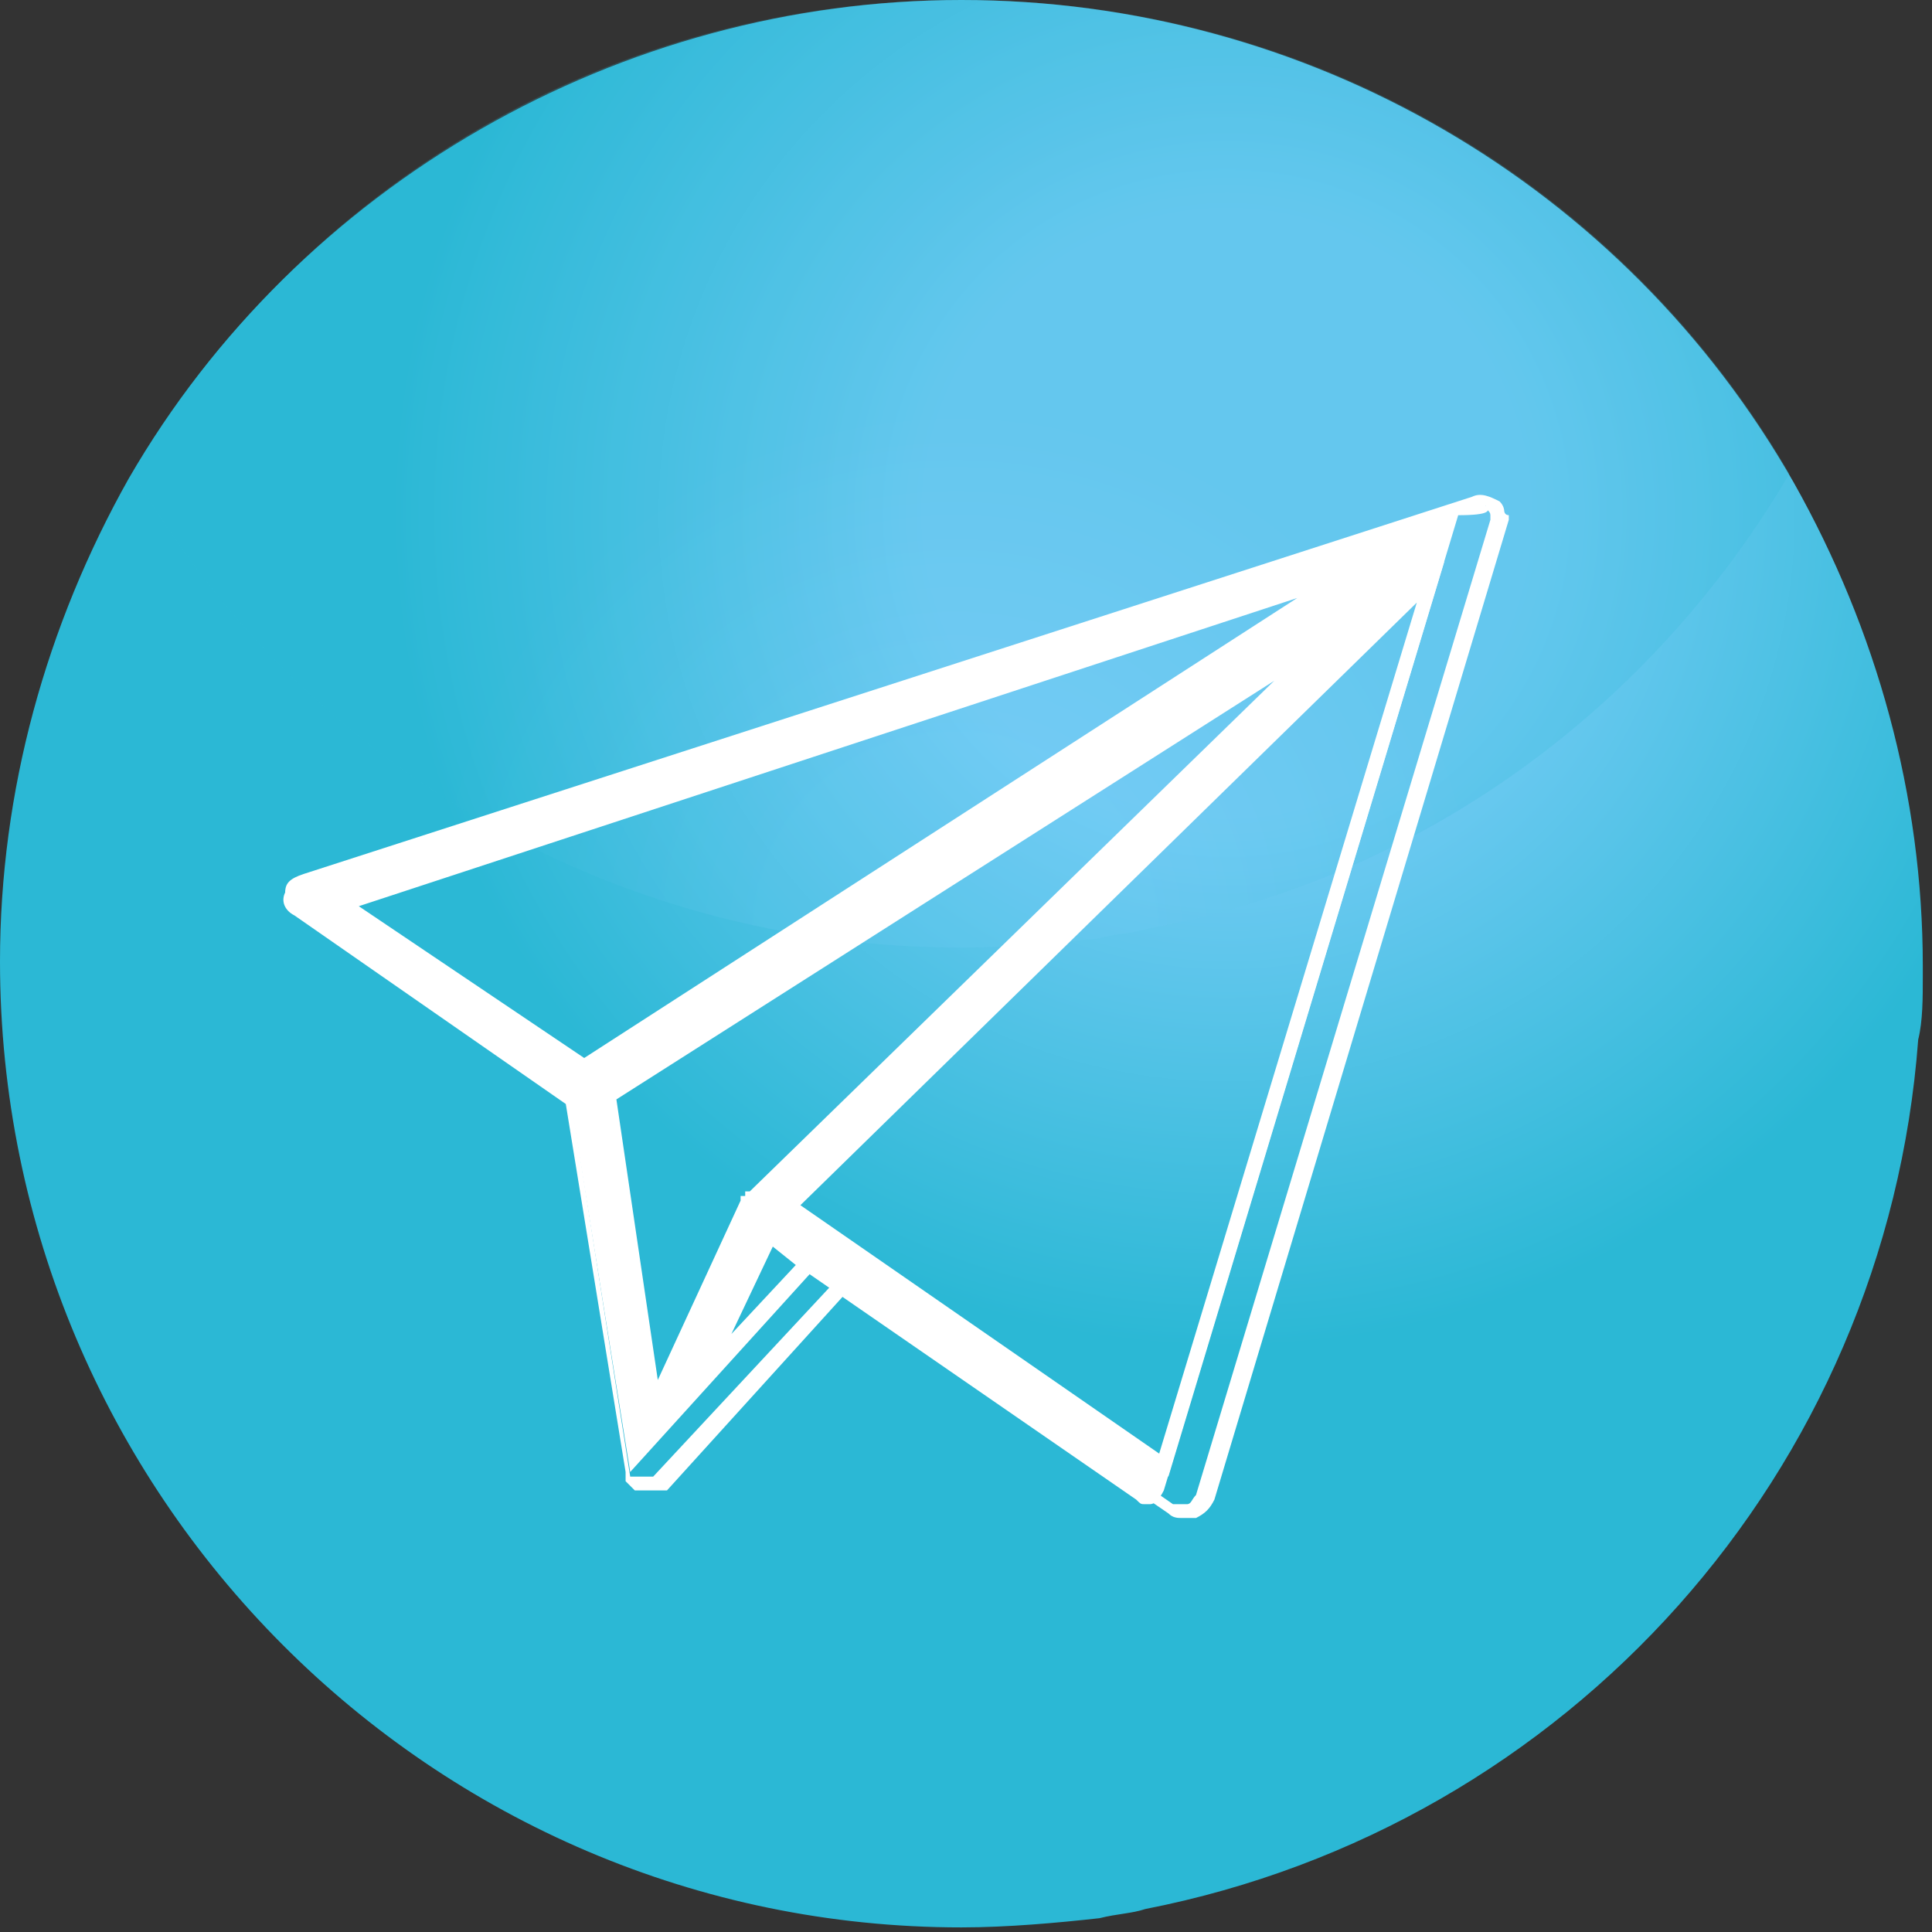
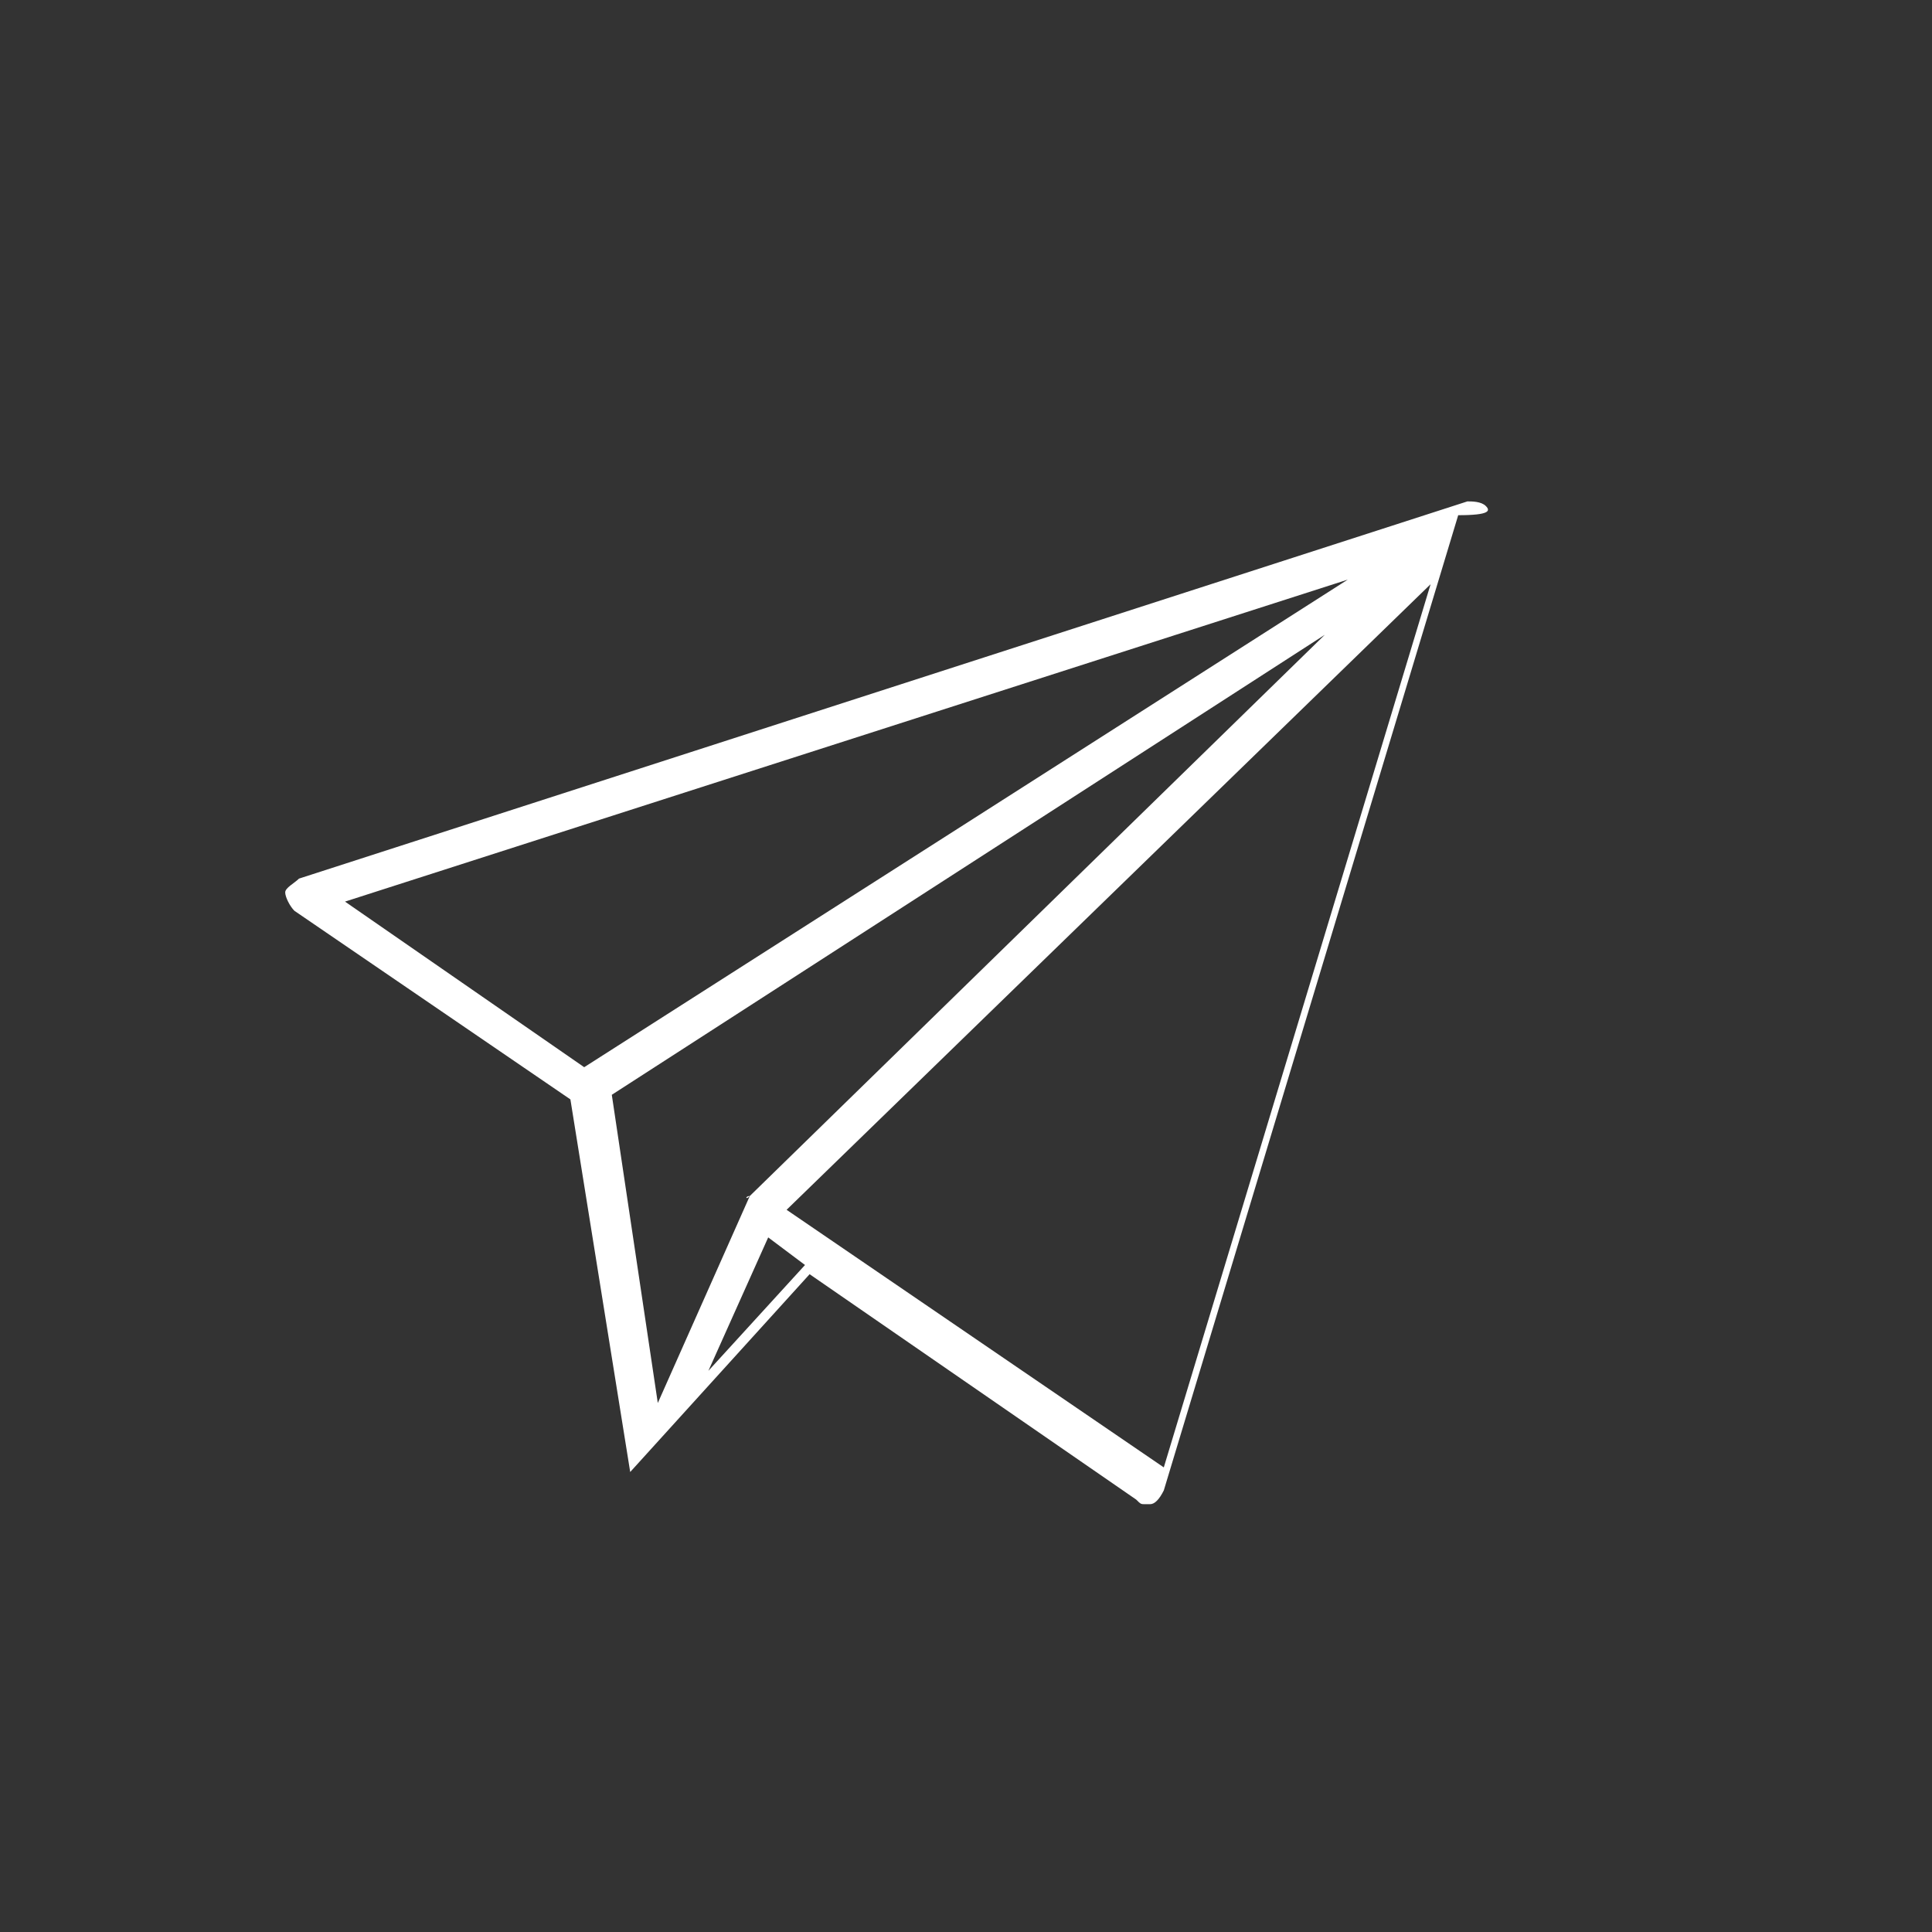
<svg xmlns="http://www.w3.org/2000/svg" version="1.1" id="Слой_1" x="0px" y="0px" viewBox="0 0 42 42" style="enable-background:new 0 0 42 42;" xml:space="preserve">
  <rect x="0" y="0" width="42" height="42" fill="#333333" stroke="none" />
  <style type="text/css">
	.st0{fill:url(#SVGID_1_);}
	.st1{opacity:0.2;fill:url(#SVGID_2_);enable-background:new    ;}
	.st2{fill:#FFFFFF;}
</style>
  <g>
    <radialGradient id="SVGID_1_" cx="26.668" cy="-15.486" r="32.161" gradientTransform="matrix(1 0 0 1 0 26.646)" gradientUnits="userSpaceOnUse">
      <stop offset="0.204" style="stop-color:#72CBF4" />
      <stop offset="0.564" style="stop-color:#2BB8D5" />
    </radialGradient>
-     <path class="st0" d="M20.9,41.9C9.4,41.9,0,32.5,0,20.9c0-3.7,1-7.3,2.8-10.5C6.5,4,13.5,0,20.9,0C28.4,0,35.3,4,39,10.5   c1.8,3.2,2.8,6.8,2.8,10.5v0.2c0,0.5,0,1-0.1,1.4C41,32,34.1,39.7,24.9,41.5c-0.3,0.1-0.6,0.1-1,0.2C23,41.8,21.9,41.9,20.9,41.9z" />
    <radialGradient id="SVGID_2_" cx="20.795" cy="-6.373" r="20.635" gradientTransform="matrix(1.006 0 0 1 -0.141 26.646)" gradientUnits="userSpaceOnUse">
      <stop offset="0.204" style="stop-color:#72CBF4" />
      <stop offset="0.564" style="stop-color:#2BB8D5" />
    </radialGradient>
-     <path class="st1" d="M38.9,10.3c-3,5.1-8,8.8-14,9.9c-0.3,0.1-0.7,0.1-1,0.2c-1,0.1-2,0.2-3,0.2c-7.7,0-14.4-4.1-18-10.3   C6.5,4.1,13.2,0,20.9,0S35.3,4.1,38.9,10.3z" />
  </g>
  <g>
-     <path class="st2" d="M32.3,11c-0.1-0.1-0.3-0.1-0.4-0.1L6.5,19.1c-0.1,0.1-0.3,0.2-0.3,0.3c0,0.1,0.1,0.3,0.2,0.4l6,4.1l1.3,8.1v0   l0,0v0l0,0c0,0,0,0,0,0l0,0c0,0,0,0,0,0l0,0c0,0,0,0,0,0l0,0l0,0l0,0c0,0,0,0,0,0l0,0l0,0c0,0,0,0,0,0l0,0c0,0,0,0,0,0l0,0h0   c0,0,0,0,0,0c0,0,0,0,0,0c0,0,0,0,0,0c0,0,0,0,0,0c0,0,0,0,0,0s0,0,0,0c0,0,0,0,0,0l0,0l0,0c0,0,0,0,0,0c0,0,0,0,0,0l0,0l0,0h0l0,0   h0l0,0h0c0,0,0,0,0,0c0,0,0,0,0,0c0,0,0,0,0,0h0c0,0,0,0,0,0c0,0,0,0,0,0l0,0c0,0,0,0,0,0l0,0l0,0l0,0l3.9-4.3l7.1,4.9   c0.1,0.1,0.1,0.1,0.2,0.1c0.1,0,0.1,0,0.1,0c0.1,0,0.2-0.1,0.3-0.3l6.4-21.2C32.4,11.2,32.4,11.1,32.3,11z M29.3,12.6L12.7,23.2   l-5.2-3.6L29.3,12.6z M16.3,26L16.3,26C16.2,26,16.2,26.1,16.3,26C16.2,26.1,16.2,26.1,16.3,26L16.3,26   C16.2,26.1,16.2,26.1,16.3,26L16.3,26L16.3,26L16.3,26L16.3,26L16.3,26l-2,4.5l-1-6.7l15.5-10L16.3,26z M15.4,29.8l1.3-2.9l0.8,0.6   L15.4,29.8z M25.3,31.9l-8.2-5.6l14-13.6L25.3,31.9z" />
-     <path class="st2" d="M25.7,33c-0.1,0-0.2,0-0.3-0.1l-7-4.8l-3.9,4.3h-0.7l-0.2-0.2V32l-1.3-8l-5.9-4.1c-0.2-0.1-0.3-0.3-0.2-0.5   c0-0.2,0.1-0.3,0.4-0.4l25.4-8.2c0.2-0.1,0.4,0,0.6,0.1l0,0c0.1,0.1,0.1,0.2,0.1,0.2c0,0,0,0.1,0.1,0.1l0,0.1l-6.4,21.3   c-0.1,0.2-0.2,0.3-0.4,0.4C25.8,33,25.7,33,25.7,33z M18.3,27.7l7.2,5c0,0,0.1,0,0.2,0c0.1,0,0.1,0,0.1,0l0,0   c0.1,0,0.1-0.1,0.2-0.2l6.4-21.2c0,0,0-0.1,0-0.1c0-0.1-0.1-0.1-0.1-0.2C32.1,11,32,11,31.9,11L6.5,19.2c-0.1,0-0.2,0.1-0.2,0.2   c0,0.1,0,0.2,0.1,0.3l6,4.1l1.3,8.3h0.5l0,0L18.3,27.7z M25.4,32.1l-8.5-5.8l14.5-14.1L25.4,32.1z M17.4,26.2l7.8,5.4l5.6-18.5   L17.4,26.2z M14.2,31L13,23.8L29.9,13L16.4,26.1c0,0,0,0,0,0l0,0L14.2,31z M13.4,23.9l0.9,6.1l1.8-3.9V26l0.1,0l0-0.1l0.1,0   l11.4-11.1L13.4,23.9z M16.2,25.9L16.2,25.9L16.2,25.9L16.2,25.9C16.2,25.9,16.2,25.9,16.2,25.9z M14.9,30.6l1.7-3.9l1.1,0.8   L14.9,30.6z M16.8,27.1l-0.9,1.9l1.4-1.5L16.8,27.1z M12.7,23.4l-5.5-3.8l23.2-7.5L12.7,23.4z M7.8,19.7l4.9,3.3l15.5-10L7.8,19.7z   " />
+     <path class="st2" d="M32.3,11c-0.1-0.1-0.3-0.1-0.4-0.1L6.5,19.1c-0.1,0.1-0.3,0.2-0.3,0.3c0,0.1,0.1,0.3,0.2,0.4l6,4.1l1.3,8.1v0   l0,0v0l0,0c0,0,0,0,0,0l0,0c0,0,0,0,0,0l0,0c0,0,0,0,0,0l0,0l0,0l0,0c0,0,0,0,0,0l0,0l0,0c0,0,0,0,0,0l0,0c0,0,0,0,0,0l0,0h0   c0,0,0,0,0,0c0,0,0,0,0,0c0,0,0,0,0,0c0,0,0,0,0,0c0,0,0,0,0,0s0,0,0,0c0,0,0,0,0,0l0,0l0,0c0,0,0,0,0,0c0,0,0,0,0,0l0,0l0,0h0l0,0   h0l0,0h0c0,0,0,0,0,0c0,0,0,0,0,0c0,0,0,0,0,0h0c0,0,0,0,0,0c0,0,0,0,0,0l0,0l0,0l0,0l0,0l3.9-4.3l7.1,4.9   c0.1,0.1,0.1,0.1,0.2,0.1c0.1,0,0.1,0,0.1,0c0.1,0,0.2-0.1,0.3-0.3l6.4-21.2C32.4,11.2,32.4,11.1,32.3,11z M29.3,12.6L12.7,23.2   l-5.2-3.6L29.3,12.6z M16.3,26L16.3,26C16.2,26,16.2,26.1,16.3,26C16.2,26.1,16.2,26.1,16.3,26L16.3,26   C16.2,26.1,16.2,26.1,16.3,26L16.3,26L16.3,26L16.3,26L16.3,26L16.3,26l-2,4.5l-1-6.7l15.5-10L16.3,26z M15.4,29.8l1.3-2.9l0.8,0.6   L15.4,29.8z M25.3,31.9l-8.2-5.6l14-13.6L25.3,31.9z" />
  </g>
</svg>